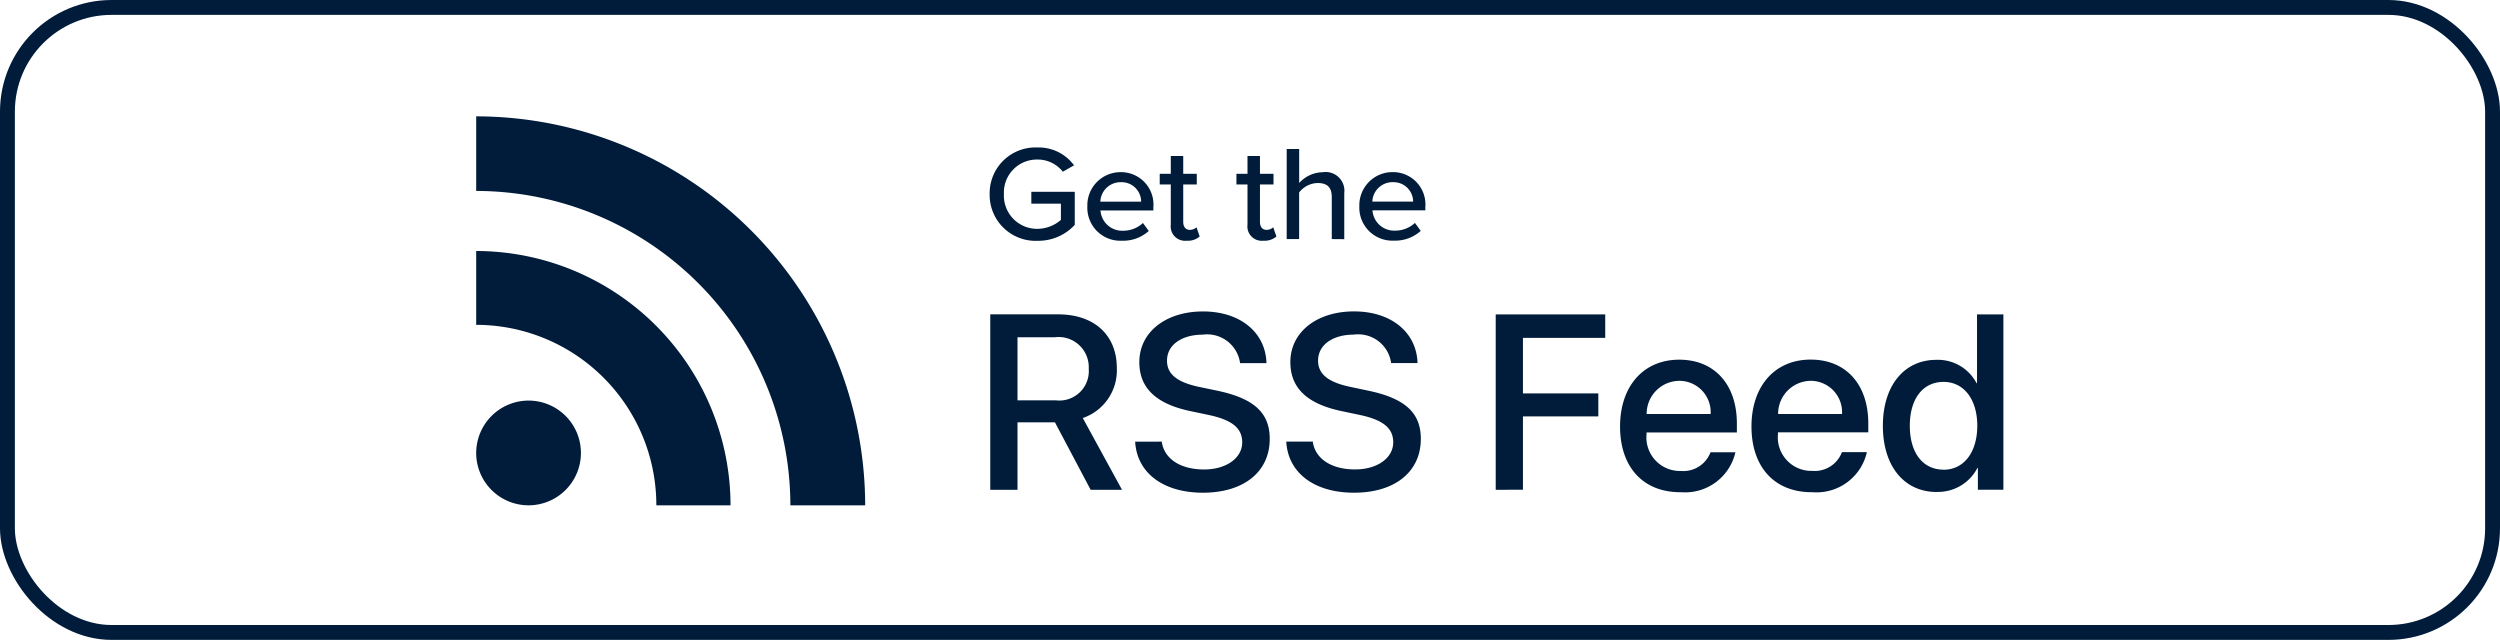
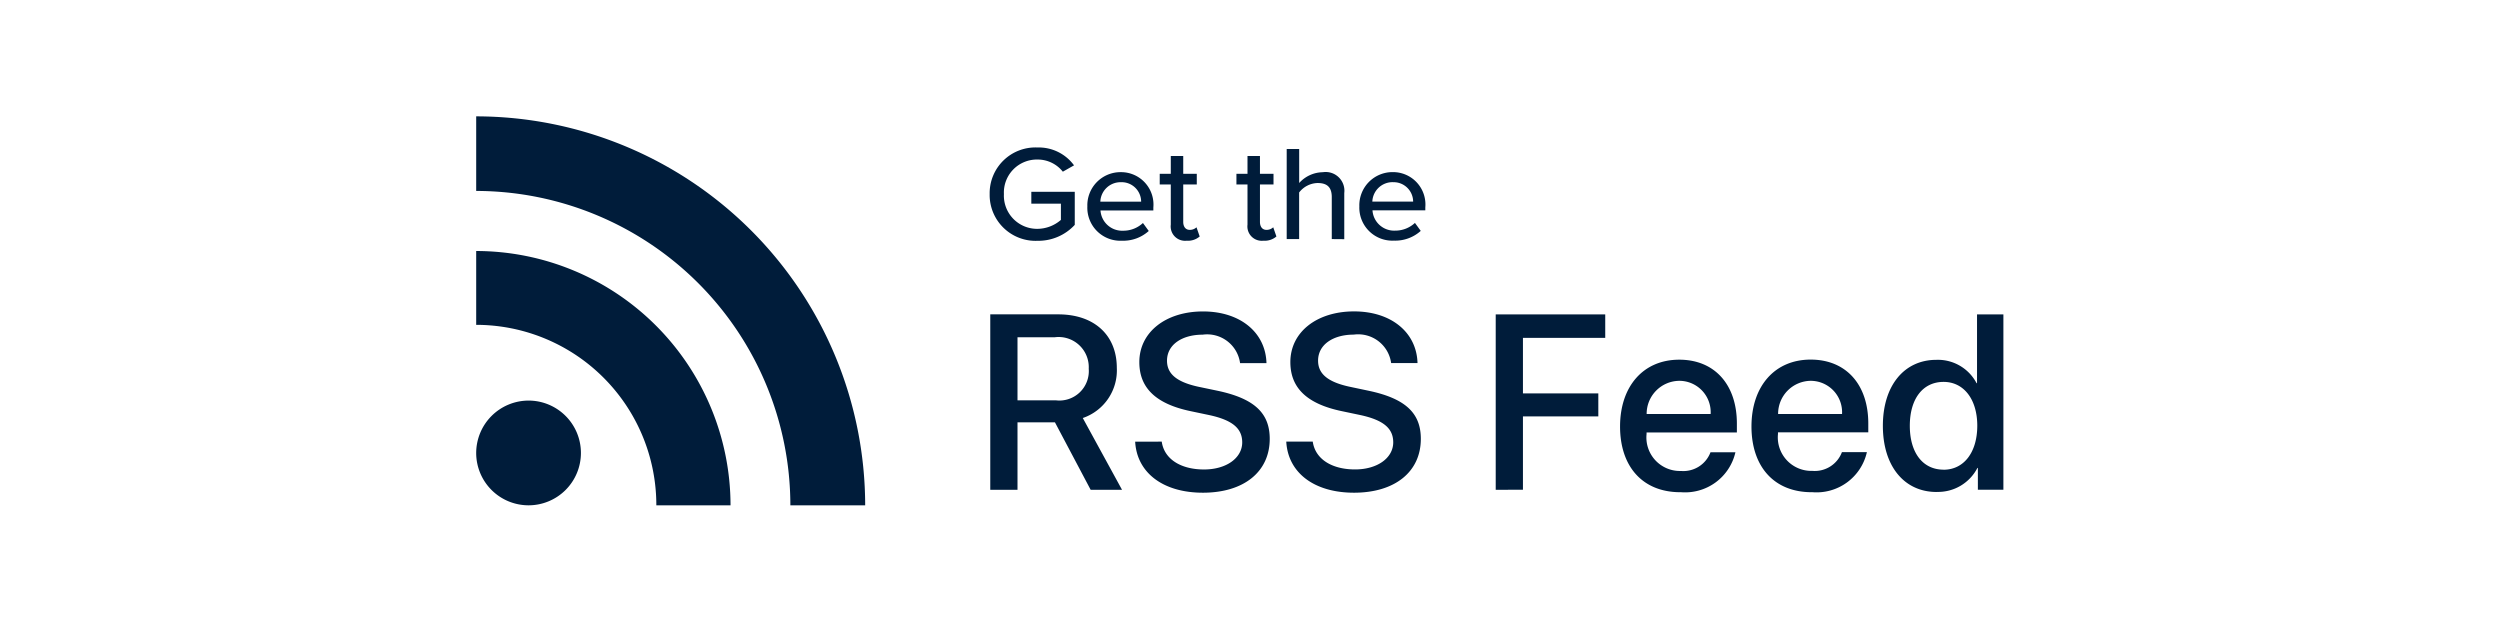
<svg xmlns="http://www.w3.org/2000/svg" width="168" height="43" viewBox="0 0 168 43">
  <g id="rss" transform="translate(-0.231 0.5)">
    <g id="Listen-On">
      <g id="RSS-Feed">
-         <rect id="Rectangle" width="167" height="42" rx="7" transform="translate(0.731)" fill="none" stroke="#001c3a" stroke-width="1" />
        <g id="Group_150" data-name="Group 150" transform="translate(21.775)">
          <path id="RSSFeed" d="M44.869,31.523V26.989h2.516l2.4,4.534h2.108L49.256,26.7a3.382,3.382,0,0,0,2.287-3.366c0-2.2-1.511-3.6-3.937-3.6H43.039V31.523Zm2.565-6.012H44.869v-4.24h2.516a2.027,2.027,0,0,1,2.271,2.116A1.98,1.98,0,0,1,47.434,25.51Zm9.892,6.208c2.745,0,4.493-1.4,4.493-3.619,0-1.716-1.013-2.7-3.48-3.227l-1.291-.27c-1.528-.327-2.132-.9-2.132-1.756,0-1.078,1.013-1.748,2.394-1.748a2.232,2.232,0,0,1,2.516,1.911H61.6c-.057-2.059-1.764-3.472-4.264-3.472s-4.28,1.389-4.28,3.406c0,1.7,1.07,2.794,3.431,3.292l1.283.27c1.577.343,2.2.915,2.2,1.83,0,1.054-1.07,1.822-2.565,1.822-1.568,0-2.679-.7-2.843-1.871H52.776C52.891,30.387,54.663,31.719,57.326,31.719Zm10.154,0c2.745,0,4.493-1.4,4.493-3.619,0-1.716-1.013-2.7-3.48-3.227L67.2,24.6c-1.528-.327-2.132-.9-2.132-1.756,0-1.078,1.013-1.748,2.393-1.748a2.232,2.232,0,0,1,2.516,1.911h1.773c-.057-2.059-1.764-3.472-4.264-3.472s-4.281,1.389-4.281,3.406c0,1.7,1.07,2.794,3.431,3.292l1.282.27c1.577.343,2.2.915,2.2,1.83,0,1.054-1.07,1.822-2.565,1.822-1.568,0-2.679-.7-2.843-1.871H62.93C63.045,30.387,64.817,31.719,67.48,31.719Zm11.355-.2V26.589H83.9V25.045H78.835V21.312h5.53V19.735h-7.36V31.523Zm10.579.163A3.47,3.47,0,0,0,93.114,29H91.439a1.948,1.948,0,0,1-1.985,1.258,2.253,2.253,0,0,1-2.312-2.483v-.106h6.069v-.6c0-2.606-1.487-4.289-3.872-4.289-2.426,0-3.978,1.8-3.978,4.493C85.362,29.979,86.889,31.686,89.414,31.686Zm2.034-5.253h-4.3A2.216,2.216,0,0,1,89.34,24.2,2.11,2.11,0,0,1,91.448,26.434Zm6.8,5.253a3.469,3.469,0,0,0,3.7-2.688H100.27a1.948,1.948,0,0,1-1.985,1.258,2.253,2.253,0,0,1-2.312-2.483v-.106h6.069v-.6c0-2.606-1.487-4.289-3.872-4.289-2.426,0-3.978,1.8-3.978,4.493C94.192,29.979,95.72,31.686,98.244,31.686Zm2.034-5.253h-4.3A2.216,2.216,0,0,1,98.17,24.2,2.111,2.111,0,0,1,100.278,26.434Zm6.355,5.236a2.977,2.977,0,0,0,2.737-1.609h.032v1.462h1.715V19.735h-1.772v4.623h-.032a2.93,2.93,0,0,0-2.7-1.568c-2.157,0-3.595,1.724-3.595,4.436S104.46,31.67,106.633,31.67Zm.466-1.495c-1.4,0-2.271-1.135-2.271-2.949s.874-2.949,2.271-2.949c1.356,0,2.263,1.168,2.263,2.949C109.362,29.023,108.456,30.175,107.1,30.175Z" transform="translate(1.963 0.891)" fill="#001c3a" />
          <path id="Getthe" d="M43,12.132A3.078,3.078,0,0,1,46.216,9a2.936,2.936,0,0,1,2.454,1.2l-.753.427a2.155,2.155,0,0,0-1.7-.817,2.218,2.218,0,0,0-2.259,2.324,2.231,2.231,0,0,0,2.259,2.333,2.435,2.435,0,0,0,1.571-.6V12.777H45.8v-.8h2.919V14.2a3.334,3.334,0,0,1-2.5,1.071A3.086,3.086,0,0,1,43,12.132Zm6.565.826a2.229,2.229,0,0,1,2.249-2.3A2.177,2.177,0,0,1,54,13.031v.2H50.448a1.459,1.459,0,0,0,1.524,1.362,1.933,1.933,0,0,0,1.329-.518l.39.536a2.56,2.56,0,0,1-1.8.654A2.219,2.219,0,0,1,49.565,12.958Zm2.249-1.625a1.359,1.359,0,0,0-1.376,1.307h2.742A1.312,1.312,0,0,0,51.814,11.333Zm4.427,3.931a.965.965,0,0,1-1.069-1.08v-2.7h-.744V10.77h.744v-1.2h.836v1.2h.911v.717h-.911V14c0,.309.149.536.437.536a.652.652,0,0,0,.455-.173l.214.617A1.209,1.209,0,0,1,56.242,15.265Zm5.155,0a.965.965,0,0,1-1.069-1.08v-2.7h-.744V10.77h.744v-1.2h.837v1.2h.911v.717h-.911V14c0,.309.149.536.437.536a.652.652,0,0,0,.455-.173l.214.617A1.209,1.209,0,0,1,61.4,15.265Zm4.594-.109V12.332c0-.726-.381-.944-.957-.944a1.615,1.615,0,0,0-1.236.636v3.132h-.836V9.1H63.8v2.288a2.178,2.178,0,0,1,1.589-.726,1.259,1.259,0,0,1,1.441,1.4v3.1Zm1.853-2.2a2.229,2.229,0,0,1,2.249-2.3,2.177,2.177,0,0,1,2.184,2.37v.2H68.726a1.459,1.459,0,0,0,1.524,1.362,1.933,1.933,0,0,0,1.329-.518l.39.536a2.559,2.559,0,0,1-1.8.654A2.219,2.219,0,0,1,67.843,12.958Zm2.249-1.625a1.359,1.359,0,0,0-1.376,1.307h2.742A1.312,1.312,0,0,0,70.093,11.333Z" transform="translate(1.961 0.411)" fill="#001c3a" />
          <path id="Path" d="M10,16.049A17.112,17.112,0,0,1,27.092,33.14H22.106A12.118,12.118,0,0,0,10,21.01h0ZM13.516,26.1A3.519,3.519,0,1,1,10,29.625,3.527,3.527,0,0,1,13.516,26.1ZM10,7A26.173,26.173,0,0,1,36.14,33.14H31.113A21.148,21.148,0,0,0,10,12.012h0Z" transform="translate(0.456 0.319)" fill="#001c3a" fill-rule="evenodd" />
        </g>
      </g>
    </g>
  </g>
</svg>